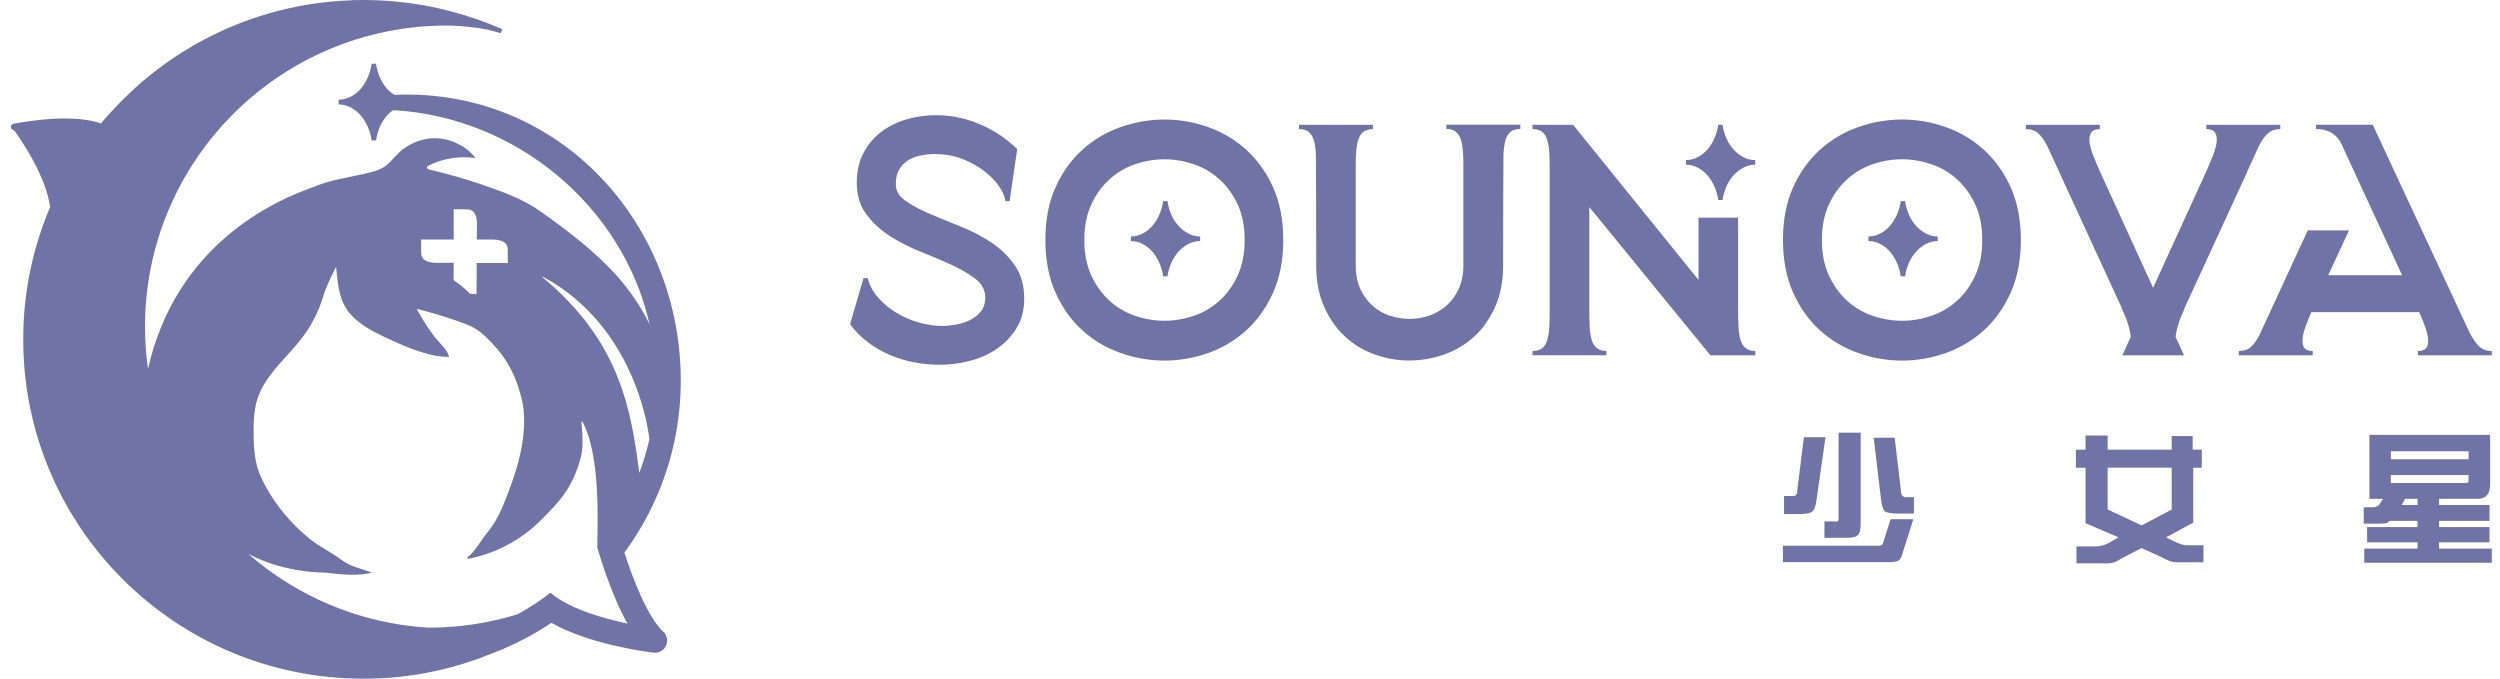
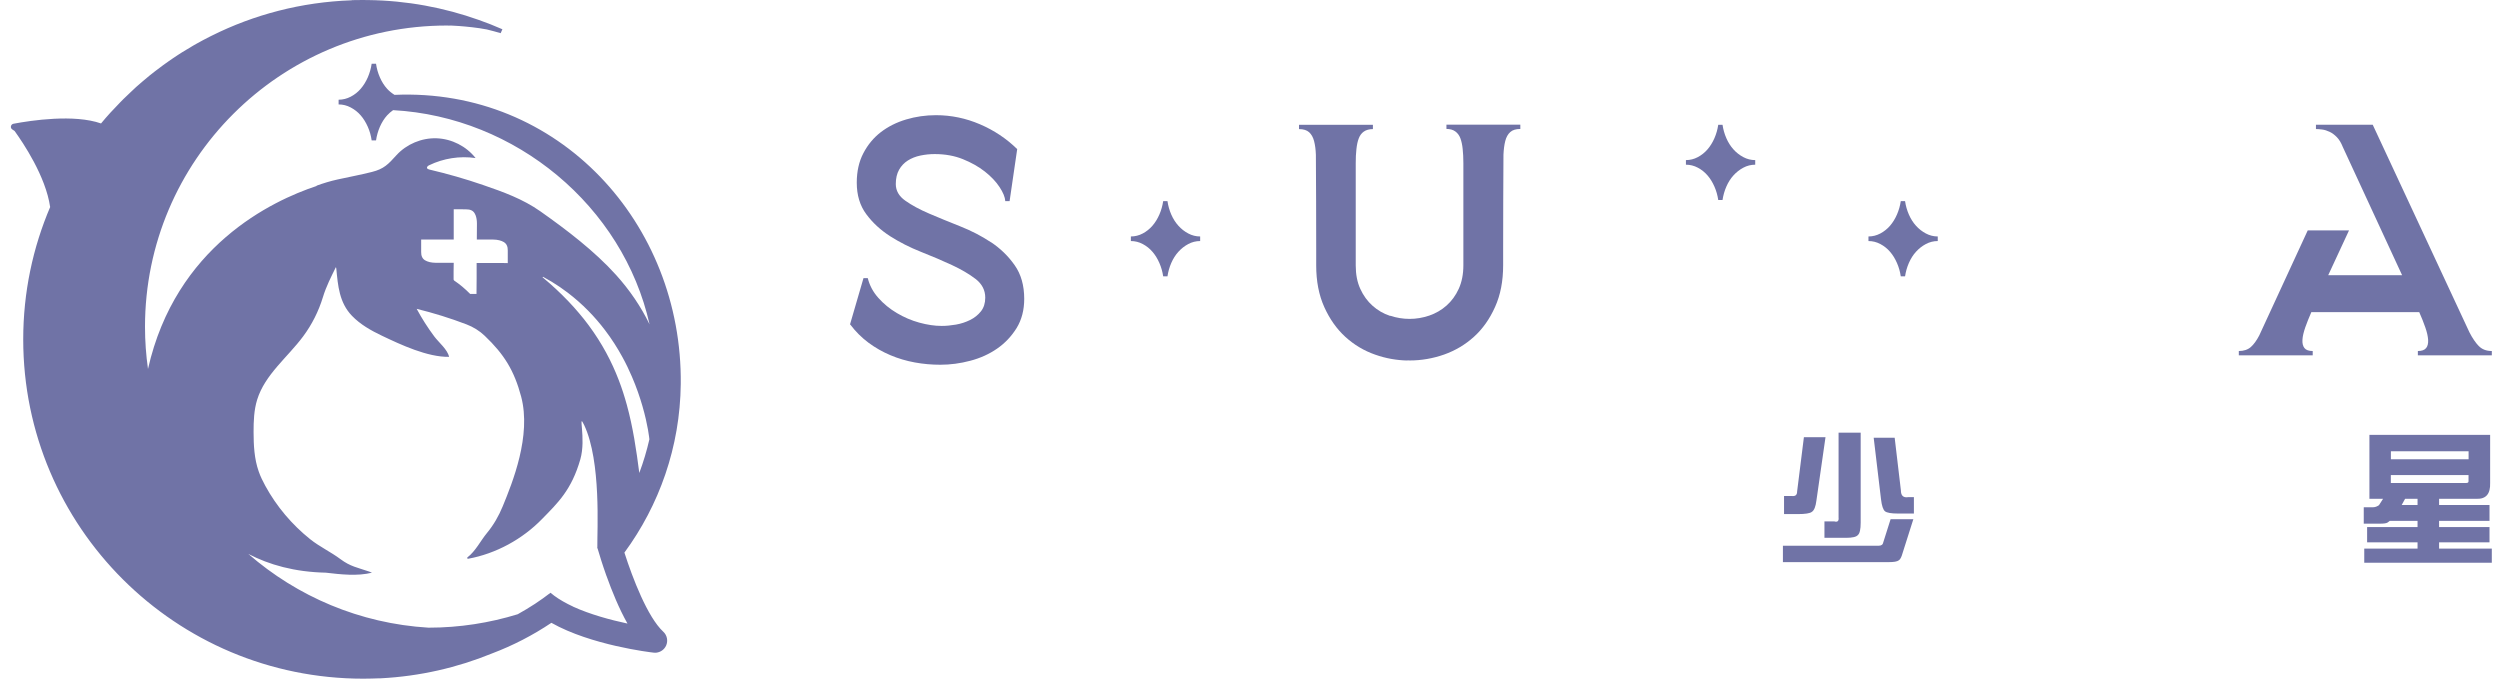
<svg xmlns="http://www.w3.org/2000/svg" width="221" height="60" viewBox="0 0 221 60" fill="none">
  <path d="M55.193 48.857C58.27 44.666 60.119 39.526 60.179 33.946C60.334 19.749 49.404 7.755 34.875 8.386C34.639 8.238 34.413 8.062 34.22 7.848C33.962 7.562 33.747 7.222 33.582 6.838C33.411 6.453 33.301 6.052 33.241 5.635H32.855C32.795 6.052 32.679 6.453 32.514 6.838C32.344 7.222 32.135 7.562 31.887 7.848C31.639 8.134 31.348 8.37 31.006 8.546C30.671 8.721 30.313 8.815 29.933 8.815V9.232C30.307 9.232 30.665 9.32 31.006 9.501C31.348 9.682 31.639 9.913 31.887 10.199C32.135 10.484 32.344 10.825 32.514 11.209C32.685 11.594 32.795 11.995 32.855 12.412H33.241C33.301 11.995 33.417 11.594 33.582 11.209C33.752 10.825 33.962 10.484 34.22 10.199C34.38 10.023 34.561 9.869 34.749 9.737C45.596 10.33 55.078 18.228 57.422 28.674C56.652 27.087 55.65 25.626 54.467 24.313C52.563 22.199 50.086 20.315 47.764 18.678C46.218 17.591 44.495 16.97 42.723 16.361C41.16 15.822 39.569 15.367 37.957 14.988C37.869 14.966 37.77 14.933 37.748 14.85C37.72 14.746 37.836 14.658 37.935 14.609C39.201 13.994 40.654 13.768 42.041 13.972C41.221 12.928 39.933 12.275 38.606 12.225C37.28 12.176 35.948 12.736 35.051 13.713C34.319 14.521 33.945 14.933 32.872 15.202C31.876 15.454 30.863 15.641 29.862 15.861C29.212 16.004 28.579 16.196 27.963 16.421C27.98 16.421 27.996 16.427 28.012 16.432C24.023 17.75 15.525 21.781 13.082 32.617C12.911 31.398 12.818 30.157 12.818 28.893C12.818 14.186 24.765 2.257 39.509 2.257C39.619 2.257 39.729 2.263 39.839 2.268C39.206 2.224 41.375 2.285 43.031 2.603C43.466 2.708 43.873 2.817 44.258 2.933L44.412 2.587C43.714 2.279 43.014 2.005 42.327 1.763C39.256 0.67 35.965 0.049 32.531 0.005C32.487 0.005 32.443 0.005 32.399 0.005C32.311 0.005 32.222 0 32.135 0C32.118 0 32.107 0 32.09 0C31.447 0 31.078 0.016 31.078 0.016V0.027C26.637 0.181 22.449 1.291 18.701 3.163C18.651 3.191 18.596 3.218 18.547 3.24C18.151 3.438 17.765 3.647 17.38 3.861C17.287 3.916 17.193 3.971 17.099 4.02C16.764 4.212 16.433 4.416 16.103 4.619C15.977 4.696 15.856 4.778 15.735 4.855C15.443 5.042 15.162 5.239 14.876 5.437C14.727 5.541 14.584 5.64 14.436 5.75C14.188 5.931 13.941 6.118 13.698 6.305C13.533 6.431 13.368 6.563 13.203 6.695C12.994 6.865 12.79 7.041 12.581 7.216C12.394 7.376 12.207 7.53 12.031 7.694C11.866 7.843 11.706 7.996 11.546 8.15C11.337 8.348 11.123 8.546 10.919 8.749C10.82 8.848 10.726 8.946 10.627 9.045C10.039 9.644 9.466 10.264 8.932 10.913C6.55 10.078 2.785 10.638 1.189 10.94C0.942 10.989 0.876 11.313 1.09 11.445C1.156 11.489 1.222 11.533 1.288 11.577C2.037 12.615 4.04 15.581 4.431 18.294L4.447 18.272C2.906 21.875 2.053 25.84 2.053 30.003C2.053 46.567 15.509 59.995 32.107 59.995H32.118H32.129C32.602 59.995 33.075 59.978 33.543 59.962C33.576 59.962 33.609 59.962 33.648 59.962C37.115 59.786 40.428 59.017 43.493 57.765C45.353 57.062 47.114 56.15 48.743 55.057C52.244 57.04 57.516 57.666 57.78 57.693C57.868 57.704 57.956 57.704 58.044 57.693C58.402 57.644 58.721 57.419 58.881 57.078C59.073 56.655 58.974 56.156 58.633 55.843C57.246 54.557 55.925 51.12 55.204 48.868L55.193 48.857ZM47.984 24.494C47.984 24.494 47.99 24.483 48.001 24.467C48.265 24.61 48.518 24.758 48.771 24.906C49.266 25.208 49.74 25.532 50.18 25.867C51.506 26.878 52.596 28.015 53.487 29.19C53.785 29.58 54.06 29.975 54.313 30.371C54.566 30.766 54.803 31.162 55.017 31.557C55.342 32.145 55.617 32.727 55.859 33.292C56.267 34.232 56.564 35.116 56.789 35.89C57.285 37.598 57.4 38.773 57.406 38.834C57.351 39.087 57.285 39.345 57.219 39.592C57.087 40.097 56.938 40.591 56.773 41.08C56.69 41.327 56.608 41.569 56.514 41.81C56.255 39.789 55.958 37.779 55.408 35.775C55.309 35.412 55.199 35.05 55.083 34.687C54.968 34.325 54.836 33.962 54.698 33.6C54.076 31.974 53.223 30.354 52.035 28.751C51.77 28.394 51.49 28.037 51.187 27.685C51.038 27.509 50.884 27.328 50.725 27.152C50.406 26.801 50.07 26.444 49.712 26.093C49.536 25.917 49.349 25.741 49.162 25.565C48.782 25.214 48.386 24.862 47.962 24.511C47.973 24.494 47.973 24.489 47.978 24.483L47.984 24.494ZM37.219 21.172H40.109V18.497H40.665L41.221 18.508C41.391 18.508 41.534 18.53 41.655 18.585C41.716 18.612 41.771 18.645 41.82 18.689C41.87 18.733 41.908 18.783 41.947 18.837C41.98 18.892 42.013 18.958 42.041 19.024C42.117 19.227 42.161 19.469 42.161 19.76L42.151 21.177H43.598C43.697 21.177 43.791 21.188 43.879 21.194C44.055 21.216 44.214 21.254 44.352 21.309C44.423 21.336 44.484 21.369 44.544 21.402C44.721 21.512 44.831 21.677 44.869 21.897C44.88 21.968 44.886 22.05 44.886 22.138V23.259C44.704 23.253 44.528 23.248 44.352 23.248H42.134V24.615L42.123 25.983H41.562C41.342 25.763 41.116 25.549 40.879 25.351C40.643 25.153 40.395 24.967 40.136 24.791C40.125 24.769 40.109 24.736 40.098 24.714V23.973L40.109 23.231H38.513C38.117 23.226 37.803 23.149 37.566 23.006C37.335 22.863 37.225 22.616 37.231 22.276V21.166L37.219 21.172ZM50.659 53.624C50.659 53.624 50.631 53.613 50.62 53.602C50.483 53.536 50.345 53.47 50.213 53.404C49.905 53.245 49.613 53.08 49.343 52.904C49.096 52.745 48.87 52.575 48.666 52.399C48.221 52.74 47.764 53.069 47.296 53.377C46.801 53.701 46.289 54.008 45.766 54.299C43.279 55.063 40.637 55.486 37.897 55.486C37.891 55.486 37.88 55.486 37.874 55.486C31.793 55.118 26.268 52.723 21.953 48.967C23.791 49.928 26.042 50.565 28.805 50.625C30.115 50.779 31.595 50.949 32.883 50.625C32.8 50.587 32.718 50.559 32.635 50.526C31.595 50.169 30.973 50.081 30.104 49.433C29.245 48.791 28.266 48.34 27.418 47.665C25.806 46.374 24.446 44.765 23.456 42.953C23.23 42.541 23.021 42.113 22.867 41.668C22.476 40.558 22.421 39.367 22.416 38.191C22.416 37.225 22.449 36.247 22.735 35.325C23.423 33.111 25.409 31.601 26.796 29.739C27.572 28.696 28.167 27.515 28.546 26.268C28.843 25.296 29.278 24.461 29.691 23.616C29.713 23.654 29.724 23.709 29.73 23.753C29.873 25.247 29.988 26.752 31.116 27.921C31.854 28.685 32.795 29.217 33.752 29.673C35.447 30.481 37.792 31.579 39.696 31.546C39.575 30.909 38.777 30.261 38.392 29.745C37.814 28.97 37.291 28.152 36.834 27.301C38.326 27.669 39.801 28.125 41.237 28.674C41.837 28.904 42.393 29.245 42.855 29.69C44.561 31.315 45.453 32.749 46.069 35.055C46.988 38.521 45.304 42.656 44.44 44.76C44.093 45.605 43.636 46.407 43.053 47.11C42.481 47.802 42.046 48.714 41.325 49.269C41.27 49.313 41.309 49.406 41.38 49.395C43.851 48.945 46.19 47.66 47.929 45.869C49.294 44.469 50.527 43.321 51.303 40.597C51.831 38.752 51.049 36.324 51.644 37.582C53.157 40.806 52.783 46.885 52.805 48.362C52.772 48.401 52.838 48.522 52.838 48.522C52.992 49.049 53.245 49.884 53.586 50.839C53.586 50.839 53.586 50.839 53.586 50.845C53.597 50.872 53.608 50.9 53.62 50.927C54.093 52.245 54.715 53.789 55.469 55.123C53.95 54.799 52.156 54.31 50.664 53.629L50.659 53.624Z" fill="#7073A6" />
  <path d="M87.597 21.413C86.761 20.859 85.853 20.392 84.868 20.002C83.882 19.612 82.974 19.238 82.138 18.881C81.301 18.524 80.603 18.145 80.036 17.745C79.469 17.349 79.188 16.855 79.188 16.273C79.188 15.768 79.287 15.345 79.48 15.004C79.672 14.664 79.931 14.395 80.25 14.191C80.57 13.988 80.938 13.84 81.356 13.752C81.775 13.664 82.198 13.62 82.628 13.62C83.541 13.62 84.372 13.768 85.121 14.07C85.869 14.373 86.513 14.735 87.058 15.163C87.603 15.592 88.037 16.048 88.357 16.531C88.676 17.014 88.847 17.432 88.868 17.783H89.248L89.92 13.181C88.968 12.247 87.867 11.517 86.623 10.984C85.379 10.451 84.086 10.182 82.743 10.182C81.83 10.182 80.949 10.308 80.102 10.561C79.254 10.814 78.511 11.187 77.867 11.681C77.224 12.176 76.712 12.796 76.321 13.543C75.93 14.29 75.738 15.158 75.738 16.146C75.738 17.25 76.018 18.184 76.585 18.942C77.146 19.7 77.851 20.342 78.687 20.881C79.524 21.413 80.432 21.875 81.417 22.265C82.397 22.654 83.31 23.039 84.147 23.429C84.983 23.819 85.682 24.231 86.249 24.665C86.81 25.104 87.096 25.648 87.096 26.312C87.096 26.795 86.97 27.202 86.717 27.52C86.463 27.839 86.144 28.097 85.754 28.289C85.363 28.481 84.945 28.619 84.499 28.696C84.053 28.773 83.635 28.811 83.244 28.811C82.622 28.811 81.962 28.712 81.263 28.52C80.564 28.328 79.904 28.042 79.282 27.674C78.66 27.306 78.115 26.861 77.647 26.334C77.179 25.812 76.871 25.23 76.712 24.588H76.332L75.138 28.69H75.165C75.633 29.311 76.167 29.843 76.772 30.294C77.372 30.739 78.021 31.107 78.709 31.398C79.397 31.689 80.118 31.903 80.867 32.04C81.615 32.178 82.369 32.243 83.129 32.243C84.004 32.243 84.884 32.128 85.77 31.892C86.656 31.661 87.449 31.299 88.148 30.816C88.847 30.332 89.419 29.723 89.87 28.998C90.316 28.267 90.541 27.41 90.541 26.422C90.541 25.236 90.261 24.242 89.694 23.44C89.127 22.633 88.428 21.957 87.592 21.402L87.597 21.413Z" fill="#7073A6" />
  <path d="M104.168 19.953C103.915 19.672 103.705 19.343 103.54 18.964C103.375 18.585 103.265 18.195 103.205 17.783H102.825C102.764 18.19 102.654 18.585 102.489 18.964C102.324 19.343 102.121 19.672 101.878 19.953C101.636 20.233 101.35 20.463 101.02 20.639C100.69 20.815 100.337 20.903 99.969 20.903V21.309C100.337 21.309 100.69 21.397 101.02 21.573C101.35 21.748 101.636 21.974 101.878 22.259C102.121 22.539 102.324 22.869 102.489 23.248C102.654 23.627 102.764 24.017 102.825 24.428H103.205C103.265 24.022 103.375 23.627 103.54 23.248C103.705 22.869 103.915 22.539 104.168 22.259C104.421 21.979 104.713 21.748 105.043 21.573C105.373 21.397 105.725 21.309 106.094 21.309V20.903C105.725 20.903 105.373 20.815 105.043 20.639C104.713 20.463 104.421 20.238 104.168 19.953Z" fill="#7073A6" />
-   <path d="M110.16 13.23C109.181 12.346 108.058 11.681 106.803 11.236C105.549 10.792 104.261 10.566 102.94 10.566C101.619 10.566 100.326 10.792 99.06 11.236C97.794 11.681 96.672 12.346 95.692 13.23C94.713 14.114 93.915 15.218 93.315 16.547C92.709 17.876 92.412 19.436 92.412 21.221C92.412 23.006 92.715 24.538 93.315 25.878C93.915 27.218 94.713 28.328 95.692 29.212C96.672 30.096 97.8 30.761 99.06 31.205C100.326 31.65 101.619 31.875 102.94 31.875C104.261 31.875 105.549 31.65 106.803 31.205C108.058 30.761 109.175 30.096 110.16 29.212C111.14 28.328 111.932 27.218 112.538 25.878C113.138 24.538 113.44 22.984 113.44 21.221C113.44 19.458 113.138 17.876 112.538 16.547C111.932 15.218 111.14 14.114 110.16 13.23ZM109.417 24.335C109.01 25.23 108.476 25.977 107.81 26.576C107.15 27.18 106.391 27.625 105.538 27.916C104.679 28.207 103.815 28.355 102.94 28.355C102.065 28.355 101.173 28.207 100.331 27.916C99.484 27.625 98.73 27.18 98.07 26.576C97.409 25.977 96.875 25.224 96.463 24.335C96.055 23.445 95.852 22.402 95.852 21.221C95.852 20.04 96.055 18.975 96.463 18.09C96.87 17.206 97.404 16.465 98.07 15.861C98.73 15.257 99.484 14.812 100.331 14.521C101.179 14.23 102.048 14.081 102.94 14.081C103.832 14.081 104.679 14.23 105.538 14.521C106.391 14.812 107.15 15.257 107.81 15.861C108.471 16.465 109.005 17.206 109.417 18.09C109.825 18.975 110.028 20.018 110.028 21.221C110.028 22.424 109.825 23.445 109.417 24.335Z" fill="#7073A6" />
  <path d="M127.843 11.396C128.173 11.396 128.443 11.467 128.646 11.616C128.85 11.764 129.004 11.967 129.098 12.225C129.197 12.489 129.263 12.802 129.301 13.17C129.34 13.538 129.362 13.955 129.362 14.422V23.445C129.362 24.242 129.224 24.934 128.955 25.527C128.685 26.12 128.322 26.614 127.876 27.01C127.43 27.405 126.918 27.702 126.346 27.899C125.774 28.092 125.196 28.19 124.612 28.19C124.029 28.19 123.446 28.097 122.895 27.91V27.927C122.895 27.927 122.873 27.921 122.862 27.916C122.29 27.724 121.778 27.427 121.332 27.026C120.887 26.631 120.523 26.136 120.254 25.543C119.979 24.95 119.847 24.258 119.847 23.462V14.438C119.847 13.972 119.863 13.554 119.907 13.186C119.946 12.818 120.012 12.5 120.111 12.242C120.21 11.978 120.358 11.775 120.562 11.632C120.766 11.489 121.035 11.412 121.365 11.412V11.033H114.833V11.412C115.224 11.412 115.521 11.506 115.725 11.687C115.928 11.874 116.077 12.132 116.165 12.472C116.253 12.813 116.308 13.214 116.324 13.681C116.341 14.147 116.352 21.424 116.352 22.006V23.462C116.352 24.857 116.589 26.087 117.067 27.147C117.546 28.207 118.168 29.086 118.933 29.783C119.703 30.481 120.578 31.008 121.575 31.354C122.505 31.683 123.451 31.848 124.42 31.87V31.854C124.486 31.854 124.557 31.865 124.623 31.865C125.653 31.865 126.665 31.689 127.656 31.343C128.646 30.991 129.527 30.47 130.297 29.772C131.068 29.075 131.69 28.196 132.163 27.136C132.642 26.076 132.878 24.851 132.878 23.451V21.995C132.878 21.413 132.889 14.136 132.906 13.67C132.928 13.203 132.977 12.802 133.066 12.461C133.154 12.121 133.297 11.863 133.506 11.676C133.709 11.489 134.007 11.401 134.397 11.401V11.023H127.865V11.401L127.843 11.396Z" fill="#7073A6" />
  <path d="M169.371 19.953C169.118 19.672 168.909 19.343 168.744 18.964C168.578 18.585 168.468 18.195 168.408 17.783H168.028C167.968 18.19 167.857 18.585 167.692 18.964C167.527 19.343 167.324 19.672 167.082 19.953C166.839 20.233 166.553 20.463 166.223 20.639C165.893 20.815 165.541 20.903 165.172 20.903V21.309C165.541 21.309 165.893 21.397 166.223 21.573C166.553 21.748 166.839 21.974 167.082 22.259C167.324 22.539 167.527 22.869 167.692 23.248C167.857 23.627 167.968 24.017 168.028 24.428H168.408C168.468 24.022 168.578 23.627 168.744 23.248C168.909 22.869 169.118 22.539 169.371 22.259C169.624 21.979 169.916 21.748 170.246 21.573C170.576 21.397 170.928 21.309 171.297 21.309V20.903C170.928 20.903 170.576 20.815 170.246 20.639C169.916 20.463 169.624 20.238 169.371 19.953Z" fill="#7073A6" />
-   <path d="M175.363 13.23C174.384 12.346 173.261 11.681 172.006 11.236C170.752 10.792 169.464 10.566 168.143 10.566C166.822 10.566 165.529 10.792 164.263 11.236C162.997 11.681 161.875 12.346 160.895 13.23C159.916 14.114 159.118 15.218 158.518 16.547C157.912 17.876 157.615 19.436 157.615 21.221C157.615 23.006 157.918 24.538 158.518 25.878C159.118 27.218 159.916 28.328 160.895 29.212C161.875 30.096 163.003 30.761 164.263 31.205C165.529 31.65 166.822 31.875 168.143 31.875C169.464 31.875 170.752 31.65 172.006 31.205C173.261 30.761 174.378 30.096 175.363 29.212C176.343 28.328 177.136 27.218 177.741 25.878C178.341 24.538 178.643 22.984 178.643 21.221C178.643 19.458 178.341 17.876 177.741 16.547C177.136 15.218 176.343 14.114 175.363 13.23ZM174.621 24.335C174.213 25.23 173.679 25.977 173.014 26.576C172.353 27.18 171.594 27.625 170.741 27.916C169.882 28.207 169.018 28.355 168.143 28.355C167.268 28.355 166.377 28.207 165.535 27.916C164.687 27.625 163.933 27.18 163.273 26.576C162.612 25.977 162.078 25.224 161.666 24.335C161.258 23.445 161.055 22.402 161.055 21.221C161.055 20.04 161.258 18.975 161.666 18.09C162.073 17.206 162.607 16.465 163.273 15.861C163.933 15.257 164.687 14.812 165.535 14.521C166.382 14.23 167.252 14.081 168.143 14.081C169.035 14.081 169.882 14.23 170.741 14.521C171.594 14.812 172.353 15.257 173.014 15.861C173.674 16.465 174.208 17.206 174.621 18.09C175.028 18.975 175.231 20.018 175.231 21.221C175.231 22.424 175.028 23.445 174.621 24.335Z" fill="#7073A6" />
-   <path d="M198.66 15.136L199.738 12.807C199.969 12.362 200.223 12.016 200.498 11.775C200.773 11.533 201.131 11.412 201.576 11.412V11.033H195.044V11.412C195.413 11.412 195.666 11.517 195.803 11.72C195.941 11.923 195.991 12.197 195.952 12.549C195.914 12.9 195.803 13.307 195.616 13.774C195.429 14.241 195.22 14.735 194.989 15.257L195.016 15.196L190.333 25.444L185.65 15.196L185.677 15.257C185.446 14.735 185.237 14.235 185.05 13.774C184.863 13.307 184.753 12.9 184.714 12.549C184.676 12.197 184.725 11.923 184.863 11.72C185 11.517 185.254 11.412 185.622 11.412V11.033H179.09V11.412C179.536 11.412 179.899 11.533 180.169 11.775C180.438 12.016 180.691 12.362 180.928 12.807L182.007 15.136C182.045 15.213 182.073 15.284 182.095 15.339L187.548 27.191C187.548 27.191 187.548 27.229 187.565 27.251C187.576 27.273 187.581 27.29 187.581 27.311L187.697 27.575C187.89 27.982 188.049 28.393 188.165 28.811C188.264 29.168 188.324 29.481 188.363 29.772L187.615 31.414H193.068L192.32 29.772C192.358 29.481 192.419 29.162 192.518 28.811C192.634 28.393 192.793 27.982 192.986 27.575L193.101 27.311C193.101 27.311 193.101 27.273 193.118 27.251C193.129 27.235 193.134 27.213 193.134 27.191L198.588 15.339C198.61 15.278 198.638 15.213 198.676 15.136H198.66Z" fill="#7073A6" />
  <path d="M219.126 30.596C218.846 30.305 218.565 29.898 218.295 29.371L209.749 11.028H204.73V11.407C204.884 11.407 205.071 11.423 205.286 11.451C205.5 11.478 205.72 11.55 205.94 11.654C206.166 11.758 206.381 11.923 206.584 12.132C206.788 12.346 206.959 12.626 207.096 12.977L212.346 24.329H205.814L207.652 20.37H204.003L199.716 29.657C199.485 30.102 199.237 30.442 198.973 30.678C198.709 30.909 198.357 31.03 197.911 31.03V31.409H204.444V31.03C204.091 31.03 203.849 30.942 203.712 30.766C203.574 30.59 203.519 30.349 203.536 30.041C203.552 29.728 203.64 29.366 203.783 28.948C203.932 28.531 204.108 28.081 204.323 27.592H213.86C214.074 28.075 214.256 28.531 214.399 28.948C214.548 29.366 214.625 29.728 214.647 30.041C214.663 30.354 214.608 30.596 214.471 30.766C214.333 30.942 214.091 31.03 213.739 31.03V31.409H220.277V31.03C219.792 31.03 219.407 30.881 219.126 30.59V30.596Z" fill="#7073A6" />
-   <path d="M153.835 29.97C153.747 29.629 153.692 29.228 153.675 28.761C153.653 28.294 153.648 27.773 153.648 27.191V19.244H150.147V24.747L139.064 11.033H135.476V11.412C135.866 11.412 136.164 11.505 136.367 11.687C136.571 11.873 136.719 12.132 136.807 12.472C136.895 12.813 136.95 13.213 136.967 13.68C136.984 14.147 136.995 14.669 136.995 15.251V27.185C136.995 27.767 136.984 28.289 136.967 28.756C136.945 29.223 136.895 29.624 136.807 29.964C136.719 30.305 136.576 30.568 136.367 30.749C136.164 30.936 135.866 31.024 135.476 31.024V31.403H142.008V31.024C141.639 31.024 141.348 30.931 141.133 30.749C140.918 30.563 140.77 30.305 140.682 29.964C140.594 29.624 140.539 29.223 140.522 28.756C140.5 28.289 140.495 27.767 140.495 27.185V18.305L151.199 31.409H155.166V31.029C154.798 31.029 154.506 30.936 154.291 30.755C154.077 30.568 153.928 30.31 153.84 29.97H153.835Z" fill="#7073A6" />
  <path d="M153.235 13.203C152.982 12.922 152.773 12.593 152.608 12.214C152.443 11.835 152.333 11.445 152.272 11.033H151.892C151.832 11.44 151.722 11.835 151.557 12.214C151.392 12.593 151.188 12.922 150.946 13.203C150.704 13.483 150.417 13.713 150.087 13.889C149.757 14.065 149.405 14.153 149.036 14.153V14.559C149.405 14.559 149.757 14.647 150.087 14.823C150.417 14.998 150.704 15.224 150.946 15.509C151.188 15.789 151.392 16.119 151.557 16.498C151.722 16.877 151.832 17.267 151.892 17.678H152.272C152.333 17.272 152.443 16.877 152.608 16.498C152.773 16.119 152.982 15.789 153.235 15.509C153.488 15.229 153.78 14.998 154.11 14.823C154.44 14.647 154.793 14.559 155.161 14.559V14.153C154.793 14.153 154.44 14.065 154.11 13.889C153.78 13.713 153.488 13.488 153.235 13.203Z" fill="#7073A6" />
  <path d="M167.137 45.896H169.14L168.188 48.895C168.089 49.263 167.968 49.477 167.836 49.543C167.703 49.642 167.417 49.691 166.983 49.691H157.61V48.242H166.08C166.311 48.242 166.449 48.143 166.482 47.94L167.131 45.891L167.137 45.896ZM159.47 38.647H161.375L160.571 44.249C160.505 44.782 160.373 45.117 160.169 45.248C160.004 45.38 159.586 45.446 158.915 45.446H157.709V43.848H158.414C158.717 43.881 158.865 43.749 158.865 43.447L159.465 38.647H159.47ZM162.178 46.1C162.448 46.166 162.563 46.05 162.53 45.748V38.246H164.484V46.199C164.484 46.797 164.401 47.165 164.236 47.297C164.104 47.462 163.752 47.544 163.185 47.544H161.281V46.094H162.184L162.178 46.1ZM165.634 38.696H167.489L168.039 43.348C168.039 43.815 168.254 44.018 168.689 43.947H169.189V45.397H167.786C167.186 45.397 166.801 45.331 166.636 45.199C166.471 45.067 166.35 44.716 166.284 44.15L165.634 38.696Z" fill="#7073A6" />
-   <path d="M191.978 39.597V38.548H193.833V39.751H194.637V41.349H193.883V46.199L191.478 47.5L192.281 47.901C192.749 48.099 193.068 48.203 193.233 48.203H194.785V49.703H192.331C192.028 49.703 191.61 49.554 191.076 49.252L189.32 48.45L187.466 49.401C187.064 49.703 186.613 49.834 186.112 49.801H183.558V48.302H185.264C185.633 48.302 186.018 48.203 186.415 48L187.268 47.5L184.362 46.248V41.349H183.509V39.751H184.362V38.499H186.315V39.751H191.978V39.603V39.597ZM191.978 45.045V41.344H186.315V45.045L189.32 46.446L191.978 45.045Z" fill="#7073A6" />
  <path d="M220.128 38.444V42.695C220.161 43.661 219.759 44.128 218.923 44.095H215.615V44.644H220.073V46.045H215.615V46.594H220.073V47.945H215.615V48.494H220.276V49.746H209V48.494H213.711V47.945H209.253V46.594H213.711V46.045H211.256L211.058 46.193C210.959 46.259 210.739 46.292 210.409 46.292H208.956V44.842H209.76C209.958 44.842 210.145 44.776 210.31 44.644L210.662 44.095H209.457V38.444H220.133H220.128ZM211.355 39.894V40.597H218.224V39.894H211.355ZM211.355 42.695H218.02C218.152 42.695 218.218 42.645 218.218 42.546V41.997H211.35V42.695H211.355ZM213.711 44.644V44.095H212.61L212.308 44.644H213.711Z" fill="#7073A6" />
</svg>